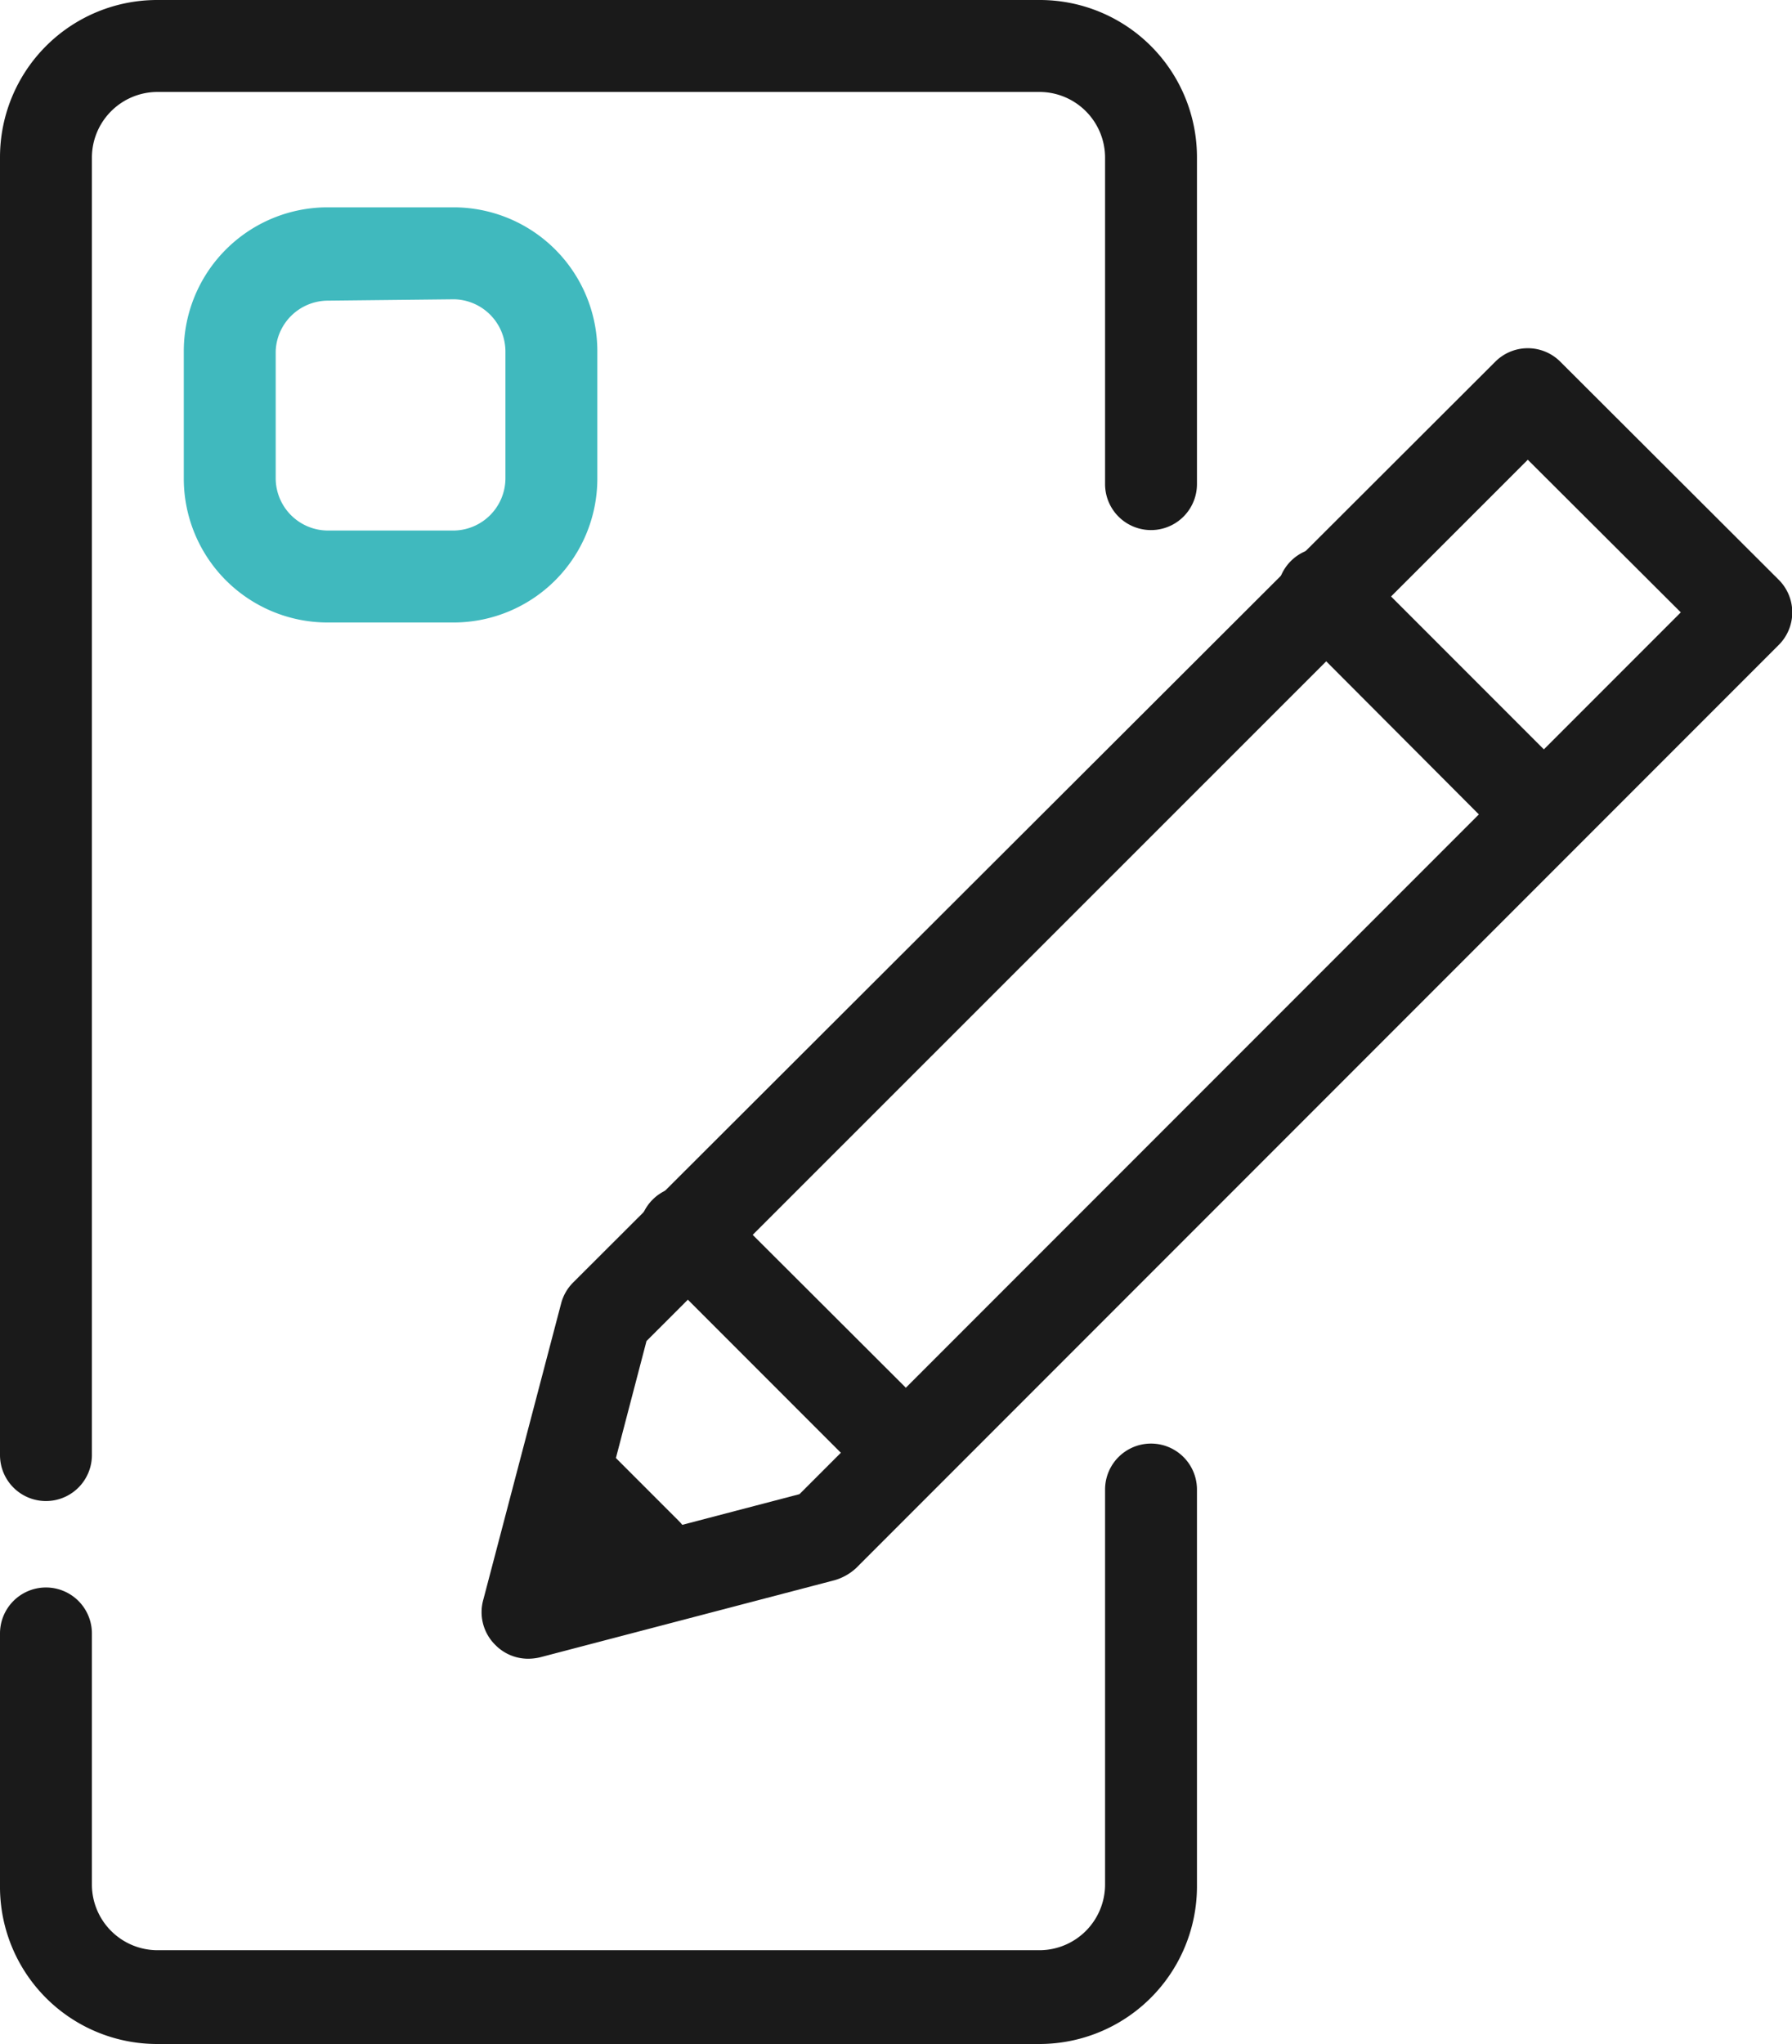
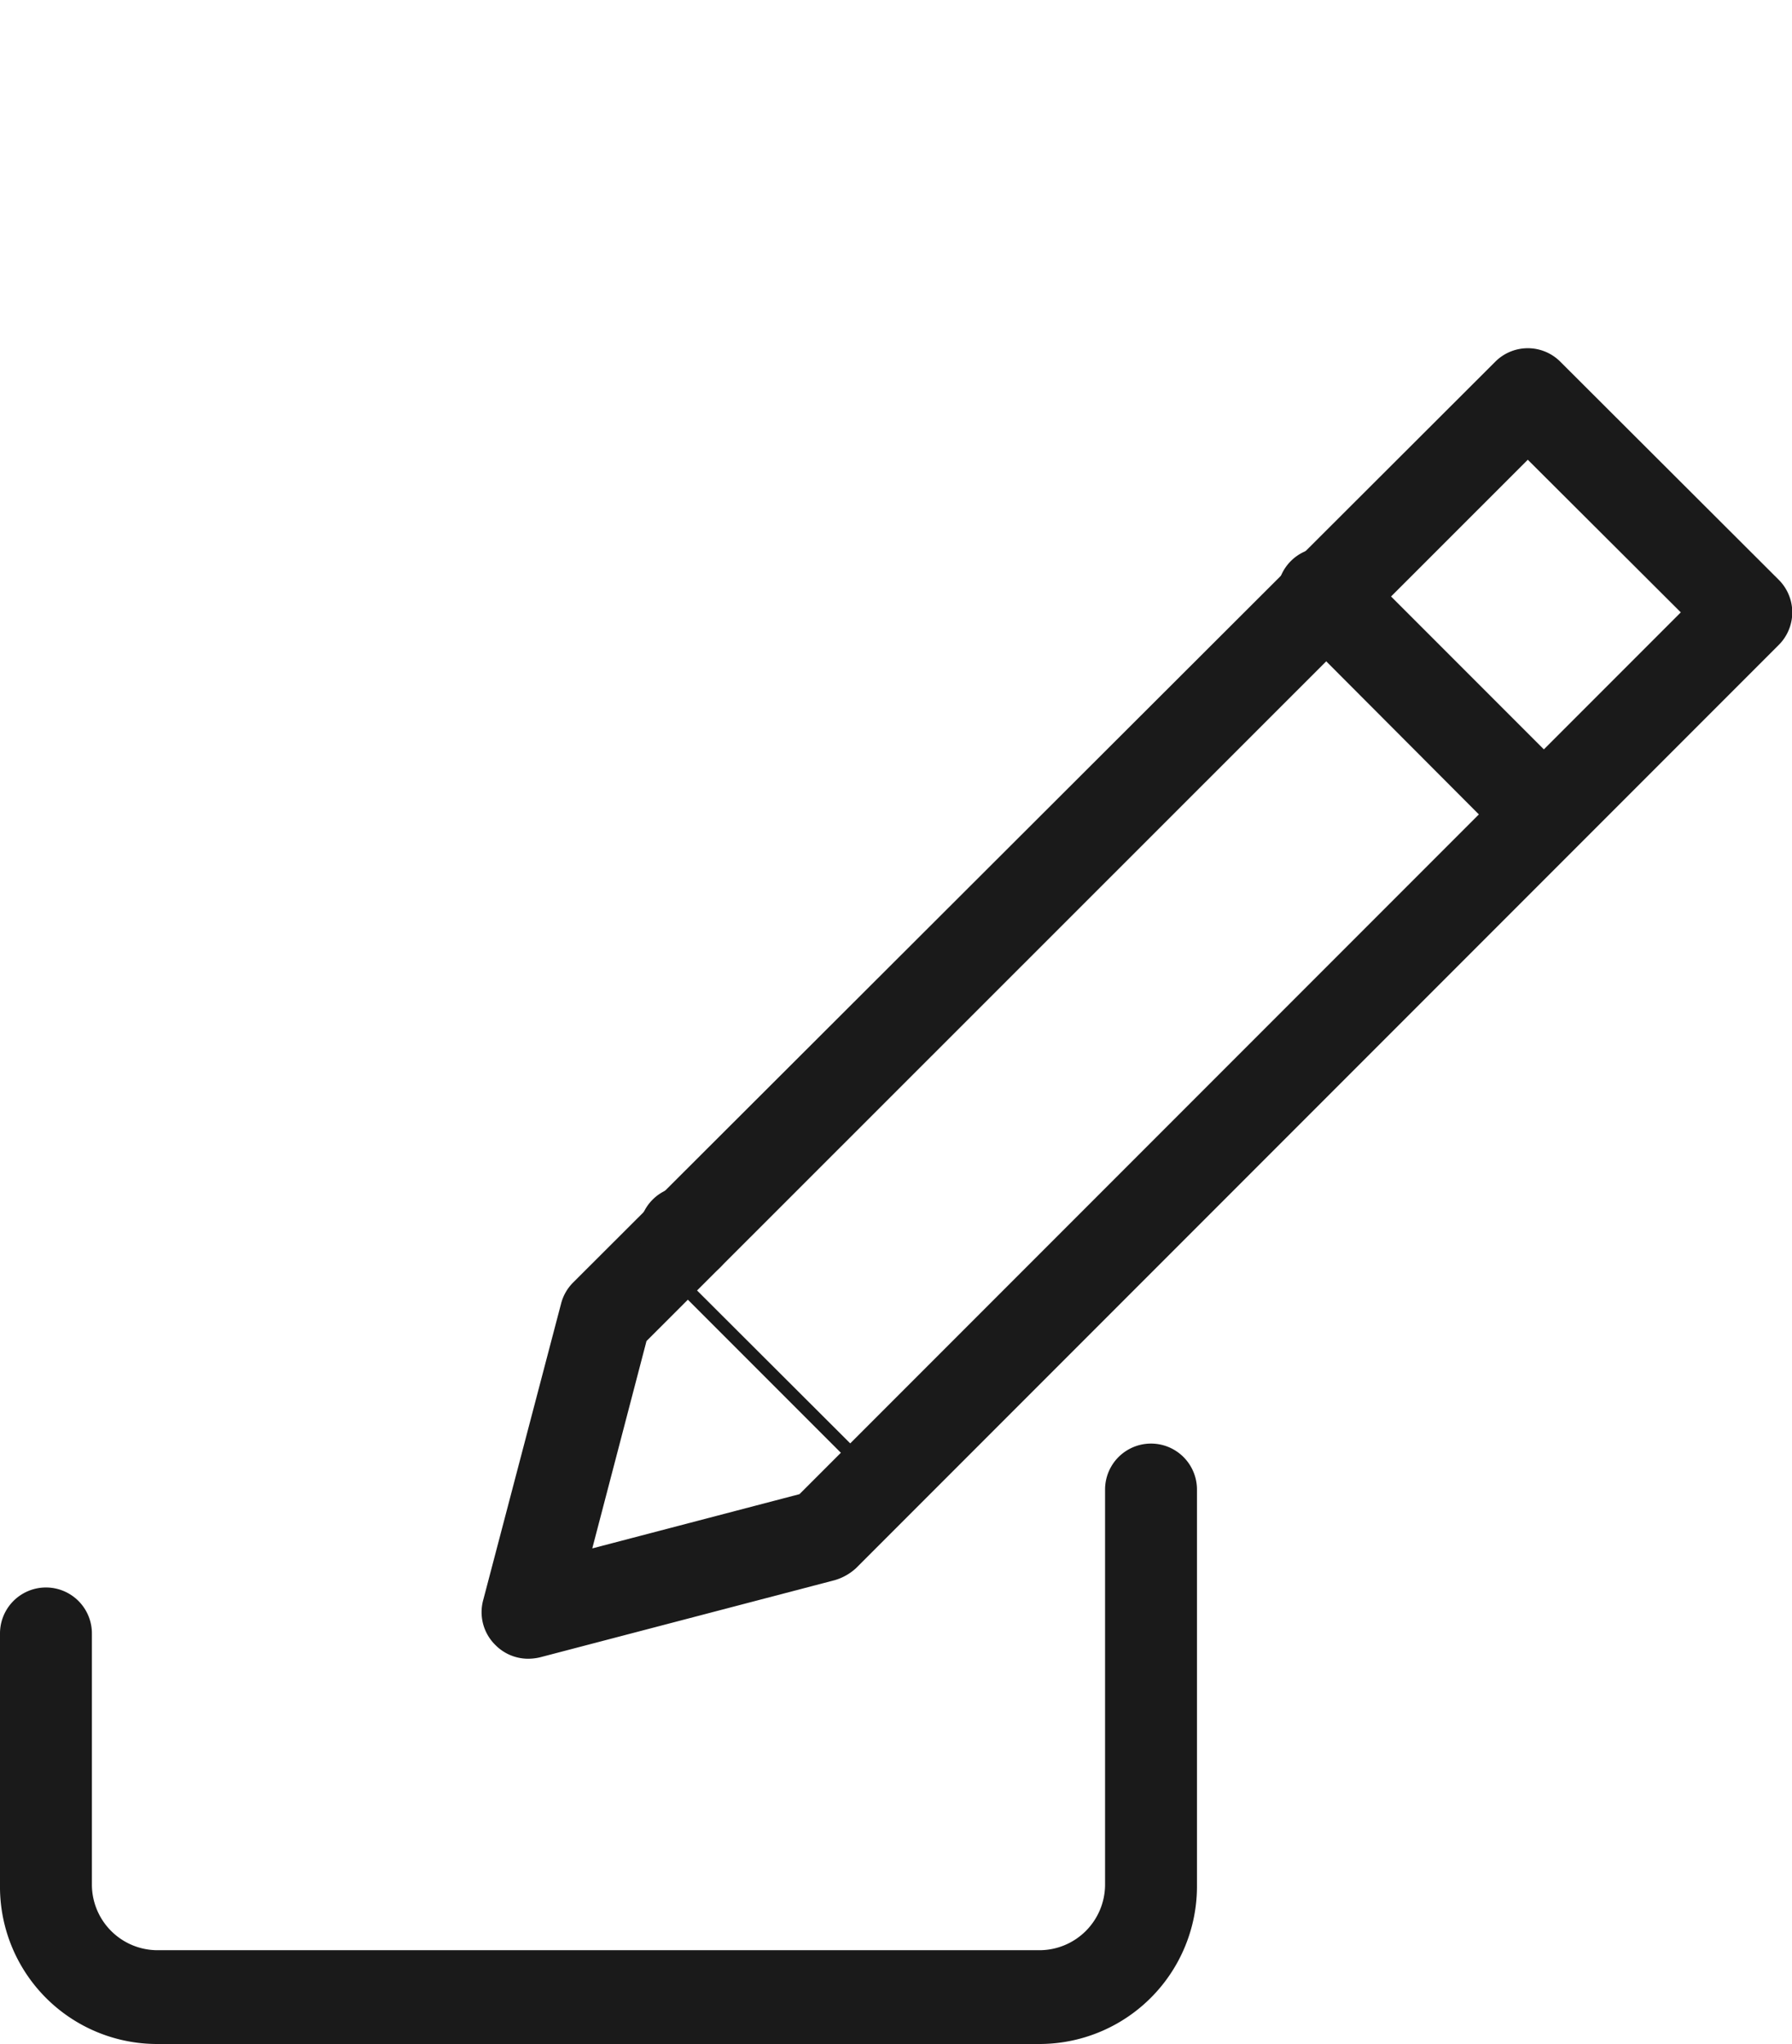
<svg xmlns="http://www.w3.org/2000/svg" viewBox="0 0 39 44.46">
  <defs>
    <style>.cls-1{fill:#1a1a1a;}.cls-2{fill:#40b9be;}</style>
  </defs>
  <g id="Ebene_2" data-name="Ebene 2">
    <g id="Ebene_1-2" data-name="Ebene 1">
-       <path class="cls-1" d="M1,32.65a1,1,0,0,1-1-1V3.42A3.42,3.42,0,0,1,3.42,0H22.63a3.42,3.42,0,0,1,3.42,3.42v7.11a1,1,0,0,1-2,0V3.42A1.43,1.43,0,0,0,22.63,2H3.42A1.43,1.43,0,0,0,2,3.42V31.65A1,1,0,0,1,1,32.65Z" />
      <path class="cls-1" d="M22.63,44.46H3.42A3.42,3.42,0,0,1,0,41V35.53a1,1,0,0,1,2,0V41a1.43,1.43,0,0,0,1.42,1.42H22.63A1.43,1.43,0,0,0,24.05,41v-8.6a1,1,0,0,1,2,0V41A3.43,3.43,0,0,1,22.63,44.46Z" />
-       <path class="cls-2" d="M9.88,13.54H7.11A3.13,3.13,0,0,1,4,10.41V7.64A3.13,3.13,0,0,1,7.11,4.51H9.88A3.13,3.13,0,0,1,13,7.64v2.77A3.13,3.13,0,0,1,9.88,13.54Zm-2.77-7A1.14,1.14,0,0,0,6,7.64v2.77a1.14,1.14,0,0,0,1.13,1.13H9.88A1.14,1.14,0,0,0,11,10.41V7.64A1.14,1.14,0,0,0,9.88,6.51Z" />
      <path class="cls-1" d="M11.49,36.08a1,1,0,0,1-.7-.29,1,1,0,0,1-.27-1l1.69-6.43a1,1,0,0,1,.26-.46L32.54,7.87a1,1,0,0,1,1.42,0l4.75,4.74a1,1,0,0,1,0,1.42L18.63,34.11a1.17,1.17,0,0,1-.46.26l-6.42,1.68A1.15,1.15,0,0,1,11.49,36.08Zm2.58-6.91-1.18,4.51L17.4,32.5,36.58,13.32,33.25,10Zm3.85,4.23h0Z" />
      <path class="cls-1" d="M33.25,18.36a1,1,0,0,1-.71-.29l-4.39-4.4a1,1,0,1,1,1.41-1.41l4.4,4.4a1,1,0,0,1,0,1.41A1,1,0,0,1,33.25,18.36Z" />
-       <path class="cls-1" d="M19.36,32.25a1,1,0,0,1-.7-.29l-4.4-4.4a1,1,0,1,1,1.41-1.41l4.4,4.39a1,1,0,0,1-.71,1.71Z" />
-       <path class="cls-1" d="M14.06,34.79a1,1,0,0,1-.71-.3l-1.62-1.62a1,1,0,1,1,1.41-1.42l1.63,1.63a1,1,0,0,1-.71,1.71Z" />
+       <path class="cls-1" d="M19.36,32.25a1,1,0,0,1-.7-.29l-4.4-4.4a1,1,0,1,1,1.41-1.41a1,1,0,0,1-.71,1.71Z" />
    </g>
  </g>
</svg>